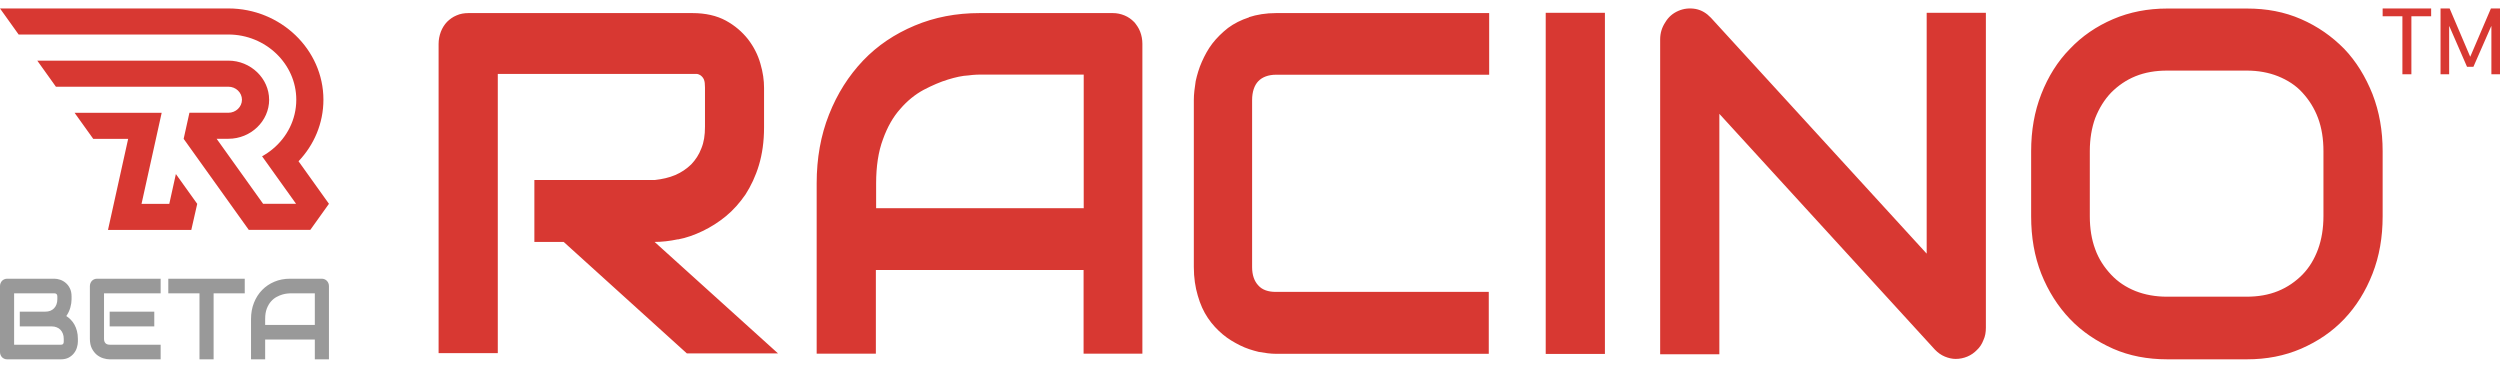
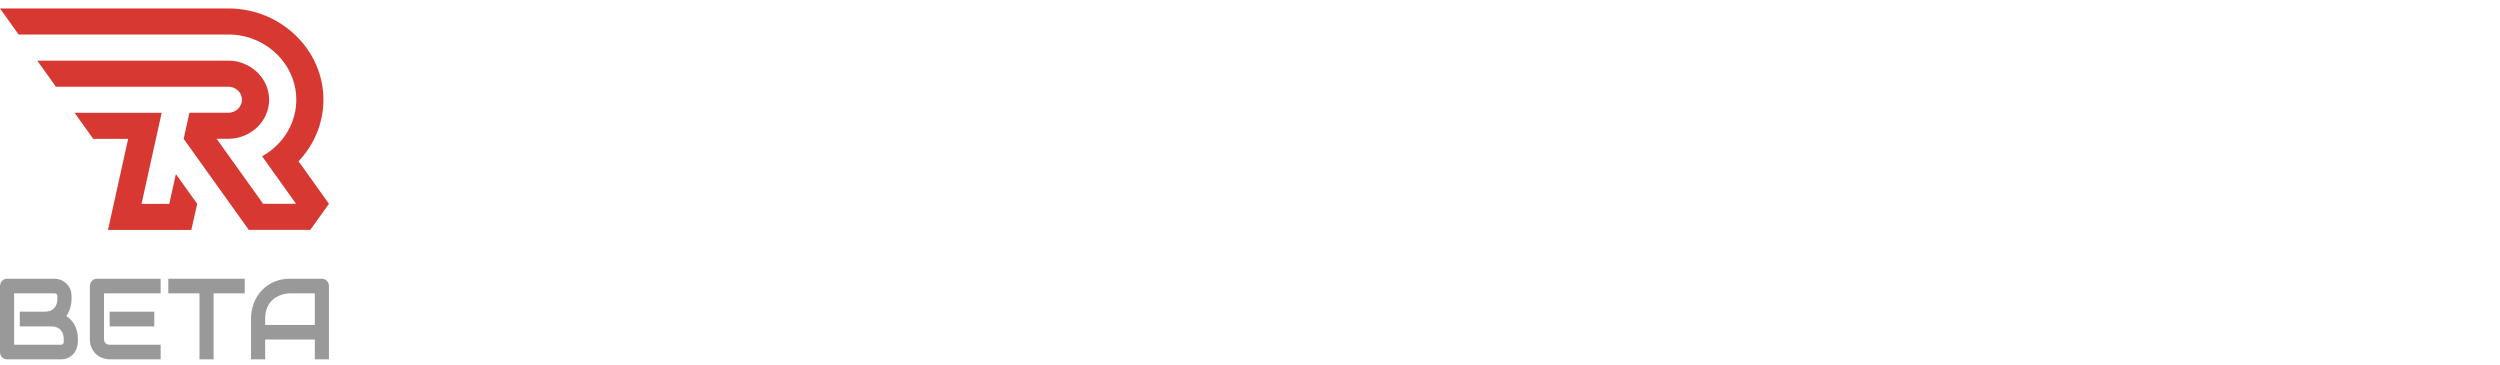
<svg xmlns="http://www.w3.org/2000/svg" width="171" height="25" viewBox="0 0 171 25" fill="none">
-   <path fill-rule="evenodd" clip-rule="evenodd" d="M166.933 0.578H167.554L168.957 3.87H168.97L170.379 0.578H171V5.078H170.411V1.793H170.398L169.181 4.57H168.745L167.535 1.793H167.522V5.078H166.933V0.578ZM117.028 1.216L131.776 17.34H131.785V0.877H135.834V22.413C135.834 22.724 135.789 23.006 135.663 23.27C135.564 23.533 135.411 23.768 135.213 23.947C135.042 24.126 134.817 24.286 134.565 24.39C134.322 24.493 134.043 24.55 133.773 24.55C133.522 24.55 133.279 24.493 133.027 24.39C132.775 24.286 132.55 24.126 132.352 23.919L117.604 7.786V24.23H113.555V2.693C113.555 2.251 113.681 1.865 113.906 1.526C114.122 1.159 114.427 0.905 114.796 0.745C115.165 0.585 115.561 0.538 115.984 0.613C116.407 0.698 116.731 0.905 117.028 1.216ZM48.059 15.804C47.51 16.068 46.934 16.275 46.368 16.378V16.369C45.792 16.491 45.27 16.548 44.775 16.548L53.215 24.172H46.98L38.557 16.548H36.551V12.312H44.793C45.297 12.256 45.765 12.152 46.188 11.973C46.602 11.794 46.953 11.559 47.276 11.248C47.573 10.938 47.816 10.571 47.969 10.157C48.149 9.733 48.221 9.244 48.221 8.669V5.987C48.221 5.752 48.203 5.573 48.149 5.441C48.095 5.319 48.023 5.234 47.924 5.159L47.879 5.13C47.867 5.124 47.854 5.118 47.842 5.113C47.778 5.082 47.723 5.055 47.654 5.055H34.049V24.153H30V3.003C30 2.721 30.054 2.438 30.153 2.175C30.252 1.911 30.405 1.676 30.576 1.497C30.756 1.318 30.972 1.158 31.224 1.055C31.476 0.942 31.746 0.895 32.043 0.895H47.366C48.257 0.895 49.031 1.073 49.652 1.412C50.273 1.751 50.768 2.184 51.164 2.683C51.56 3.201 51.839 3.747 52.01 4.349C52.189 4.951 52.261 5.497 52.261 6.015V8.717C52.261 9.686 52.136 10.543 51.91 11.296C51.685 12.049 51.362 12.726 50.993 13.3C50.597 13.875 50.156 14.374 49.652 14.788C49.148 15.202 48.608 15.541 48.059 15.804ZM77.563 1.497C77.392 1.318 77.167 1.158 76.915 1.055C76.663 0.951 76.393 0.895 76.124 0.895H67.008C65.398 0.895 63.931 1.177 62.563 1.751C61.196 2.325 60.026 3.107 59.036 4.142C58.046 5.187 57.272 6.401 56.706 7.832C56.139 9.262 55.86 10.825 55.86 12.538V24.191H59.909V18.468H74.117V24.191H78.139V2.994C78.139 2.711 78.085 2.419 77.986 2.165C77.887 1.902 77.734 1.695 77.563 1.488V1.497ZM74.135 14.242H59.927V12.547C59.927 11.38 60.08 10.364 60.395 9.526C60.692 8.698 61.088 7.992 61.583 7.446C62.05 6.9 62.599 6.457 63.175 6.147C63.769 5.836 64.318 5.601 64.84 5.441C65.362 5.281 65.83 5.177 66.234 5.159C66.63 5.102 67.026 5.102 67.026 5.102H74.126V14.219C74.126 14.228 74.129 14.236 74.135 14.242ZM160.345 3.342C161.164 4.198 161.803 5.243 162.28 6.439C162.748 7.644 162.973 8.942 162.973 10.345V14.797C162.973 16.228 162.748 17.527 162.28 18.722C161.812 19.918 161.164 20.962 160.345 21.819C159.527 22.685 158.537 23.353 157.394 23.852C156.251 24.342 155.036 24.577 153.696 24.577H148.234C146.893 24.577 145.651 24.342 144.536 23.852C143.42 23.353 142.43 22.704 141.584 21.819C140.765 20.962 140.1 19.918 139.623 18.722C139.155 17.527 138.93 16.228 138.93 14.797V10.345C138.93 8.933 139.155 7.634 139.623 6.439C140.091 5.243 140.738 4.198 141.584 3.342C142.403 2.476 143.393 1.798 144.536 1.309C145.678 0.819 146.92 0.584 148.234 0.584H153.696C155.036 0.584 156.251 0.81 157.394 1.309C158.537 1.808 159.5 2.485 160.345 3.342ZM158.555 17.047C158.798 16.378 158.924 15.616 158.924 14.788V10.336C158.924 9.507 158.807 8.754 158.555 8.077C158.303 7.399 157.934 6.825 157.484 6.335C157.034 5.836 156.467 5.479 155.819 5.215C155.18 4.961 154.461 4.829 153.687 4.829H148.225C147.433 4.829 146.713 4.952 146.065 5.215C145.417 5.479 144.869 5.865 144.401 6.335C143.933 6.825 143.582 7.399 143.312 8.077C143.069 8.745 142.943 9.507 142.943 10.336V14.788C142.943 15.616 143.06 16.369 143.312 17.047C143.555 17.725 143.933 18.289 144.401 18.788C144.869 19.287 145.417 19.645 146.065 19.908C146.713 20.163 147.433 20.294 148.225 20.294H153.66C154.452 20.294 155.171 20.172 155.819 19.908C156.467 19.645 157.016 19.259 157.484 18.788C157.961 18.299 158.303 17.725 158.555 17.047ZM109.776 0.877H105.727V24.211H109.776V0.877ZM83.998 1.911C84.42 1.6 84.888 1.365 85.437 1.186L85.419 1.177C85.968 0.998 86.589 0.895 87.282 0.895H101.859V5.111H87.282C86.76 5.111 86.337 5.271 86.067 5.554C85.797 5.836 85.644 6.279 85.644 6.853V18.27C85.644 18.816 85.797 19.24 86.067 19.522C86.337 19.833 86.76 19.965 87.255 19.965H101.832V24.201H87.282C86.913 24.201 86.517 24.144 86.094 24.069C85.671 23.965 85.239 23.833 84.825 23.626C84.411 23.419 84.007 23.184 83.638 22.873C83.269 22.563 82.918 22.196 82.621 21.753C82.324 21.311 82.099 20.821 81.928 20.219C81.757 19.645 81.658 18.995 81.658 18.27V6.825C81.658 6.439 81.712 6.024 81.784 5.554C81.883 5.111 82.009 4.669 82.207 4.227C82.405 3.784 82.63 3.361 82.927 2.975C83.224 2.589 83.602 2.222 83.998 1.911ZM162.973 1.112H164.324V5.078H164.939V1.112H166.29V0.578H162.973V1.112Z" fill="#D83832" />
  <path fill-rule="evenodd" clip-rule="evenodd" d="M15.622 4.148C17.146 4.148 18.408 5.361 18.408 6.823L18.41 6.817C18.41 8.281 17.161 9.492 15.623 9.492H14.817L17.996 13.938H20.249L17.926 10.689C18.182 10.549 18.424 10.385 18.646 10.2C19.638 9.382 20.266 8.171 20.266 6.818C20.266 4.372 18.172 2.361 15.622 2.361H1.275L0 0.578H15.621C19.195 0.578 22.122 3.388 22.122 6.82C22.122 8.442 21.476 9.92 20.419 11.03L22.5 13.94L21.225 15.724H17.017L12.562 9.496L12.957 7.713H15.621C16.131 7.713 16.55 7.312 16.55 6.822C16.55 6.332 16.134 5.931 15.621 5.931H3.824L2.55 4.148H15.622ZM13.49 13.943L13.085 15.726H7.387L8.766 9.497H6.377L5.101 7.715H11.059L9.681 13.943H11.58L12.03 11.904L13.49 13.943Z" fill="#D83832" />
  <path fill-rule="evenodd" clip-rule="evenodd" d="M14.611 20.064H16.741V19.064H11.511V20.064H13.645V24.578L14.611 24.578V20.064ZM21.534 24.578H22.5V19.568C22.5 19.499 22.488 19.433 22.463 19.372C22.439 19.31 22.404 19.257 22.359 19.21C22.315 19.164 22.263 19.128 22.203 19.103C22.144 19.077 22.081 19.064 22.014 19.064H19.835C19.451 19.064 19.097 19.132 18.772 19.268C18.448 19.404 18.166 19.594 17.928 19.837C17.691 20.081 17.505 20.372 17.371 20.71C17.237 21.048 17.17 21.419 17.17 21.821V24.578H18.137V23.225H21.534V24.578ZM21.534 20.064V22.225H18.137V21.821C18.137 21.542 18.174 21.305 18.248 21.11C18.325 20.913 18.422 20.748 18.538 20.618C18.655 20.487 18.782 20.384 18.921 20.31C19.06 20.236 19.191 20.181 19.315 20.145C19.441 20.109 19.552 20.087 19.646 20.079C19.742 20.069 19.806 20.064 19.835 20.064H21.534ZM10.553 22.325H7.501L7.501 21.317H10.553V22.325ZM10.988 24.578H7.501C7.367 24.578 7.221 24.554 7.063 24.505C6.904 24.456 6.757 24.377 6.62 24.267C6.486 24.154 6.374 24.009 6.282 23.832C6.193 23.653 6.148 23.434 6.148 23.175L6.148 19.568C6.148 19.499 6.161 19.433 6.185 19.372C6.21 19.31 6.244 19.257 6.286 19.21C6.33 19.164 6.382 19.128 6.442 19.103C6.501 19.077 6.566 19.064 6.635 19.064H10.988V20.064H7.115L7.115 23.175C7.115 23.305 7.148 23.405 7.215 23.475C7.282 23.544 7.38 23.578 7.509 23.578H10.988V24.578ZM5.263 23.763C5.306 23.622 5.327 23.49 5.327 23.367V23.175C5.327 22.98 5.306 22.802 5.263 22.64C5.221 22.479 5.164 22.334 5.092 22.206C5.021 22.078 4.936 21.965 4.84 21.867C4.745 21.77 4.644 21.687 4.535 21.617C4.661 21.436 4.753 21.243 4.81 21.041C4.867 20.836 4.895 20.645 4.895 20.468V20.279C4.895 20.056 4.856 19.868 4.776 19.714C4.7 19.56 4.602 19.436 4.483 19.341C4.366 19.244 4.24 19.173 4.104 19.13C3.967 19.086 3.84 19.064 3.721 19.064H0.487C0.418 19.064 0.353 19.077 0.294 19.103C0.234 19.128 0.182 19.164 0.138 19.21C0.095 19.257 0.062 19.31 0.037 19.372C0.012 19.433 0 19.499 0 19.568L0 24.075C0 24.146 0.012 24.213 0.037 24.274C0.062 24.336 0.095 24.39 0.138 24.436C0.182 24.48 0.234 24.514 0.294 24.54C0.353 24.565 0.418 24.578 0.487 24.578H4.156C4.371 24.578 4.553 24.538 4.702 24.459C4.851 24.377 4.971 24.276 5.063 24.155C5.157 24.035 5.224 23.904 5.263 23.763ZM4.301 22.825C4.34 22.927 4.36 23.044 4.36 23.175V23.359C4.36 23.413 4.353 23.455 4.338 23.486C4.323 23.517 4.306 23.539 4.286 23.552C4.266 23.564 4.244 23.572 4.219 23.575C4.194 23.577 4.173 23.578 4.156 23.578H0.966L0.966 20.064H3.721C3.855 20.064 3.922 20.136 3.922 20.279L3.922 20.468C3.922 20.599 3.902 20.716 3.862 20.822C3.825 20.924 3.77 21.012 3.698 21.087C3.627 21.161 3.54 21.219 3.438 21.26C3.337 21.298 3.223 21.317 3.096 21.317H1.353V22.325H3.531C3.658 22.325 3.772 22.346 3.873 22.387C3.975 22.425 4.062 22.481 4.133 22.556C4.205 22.63 4.261 22.72 4.301 22.825Z" fill="#999999" />
</svg>